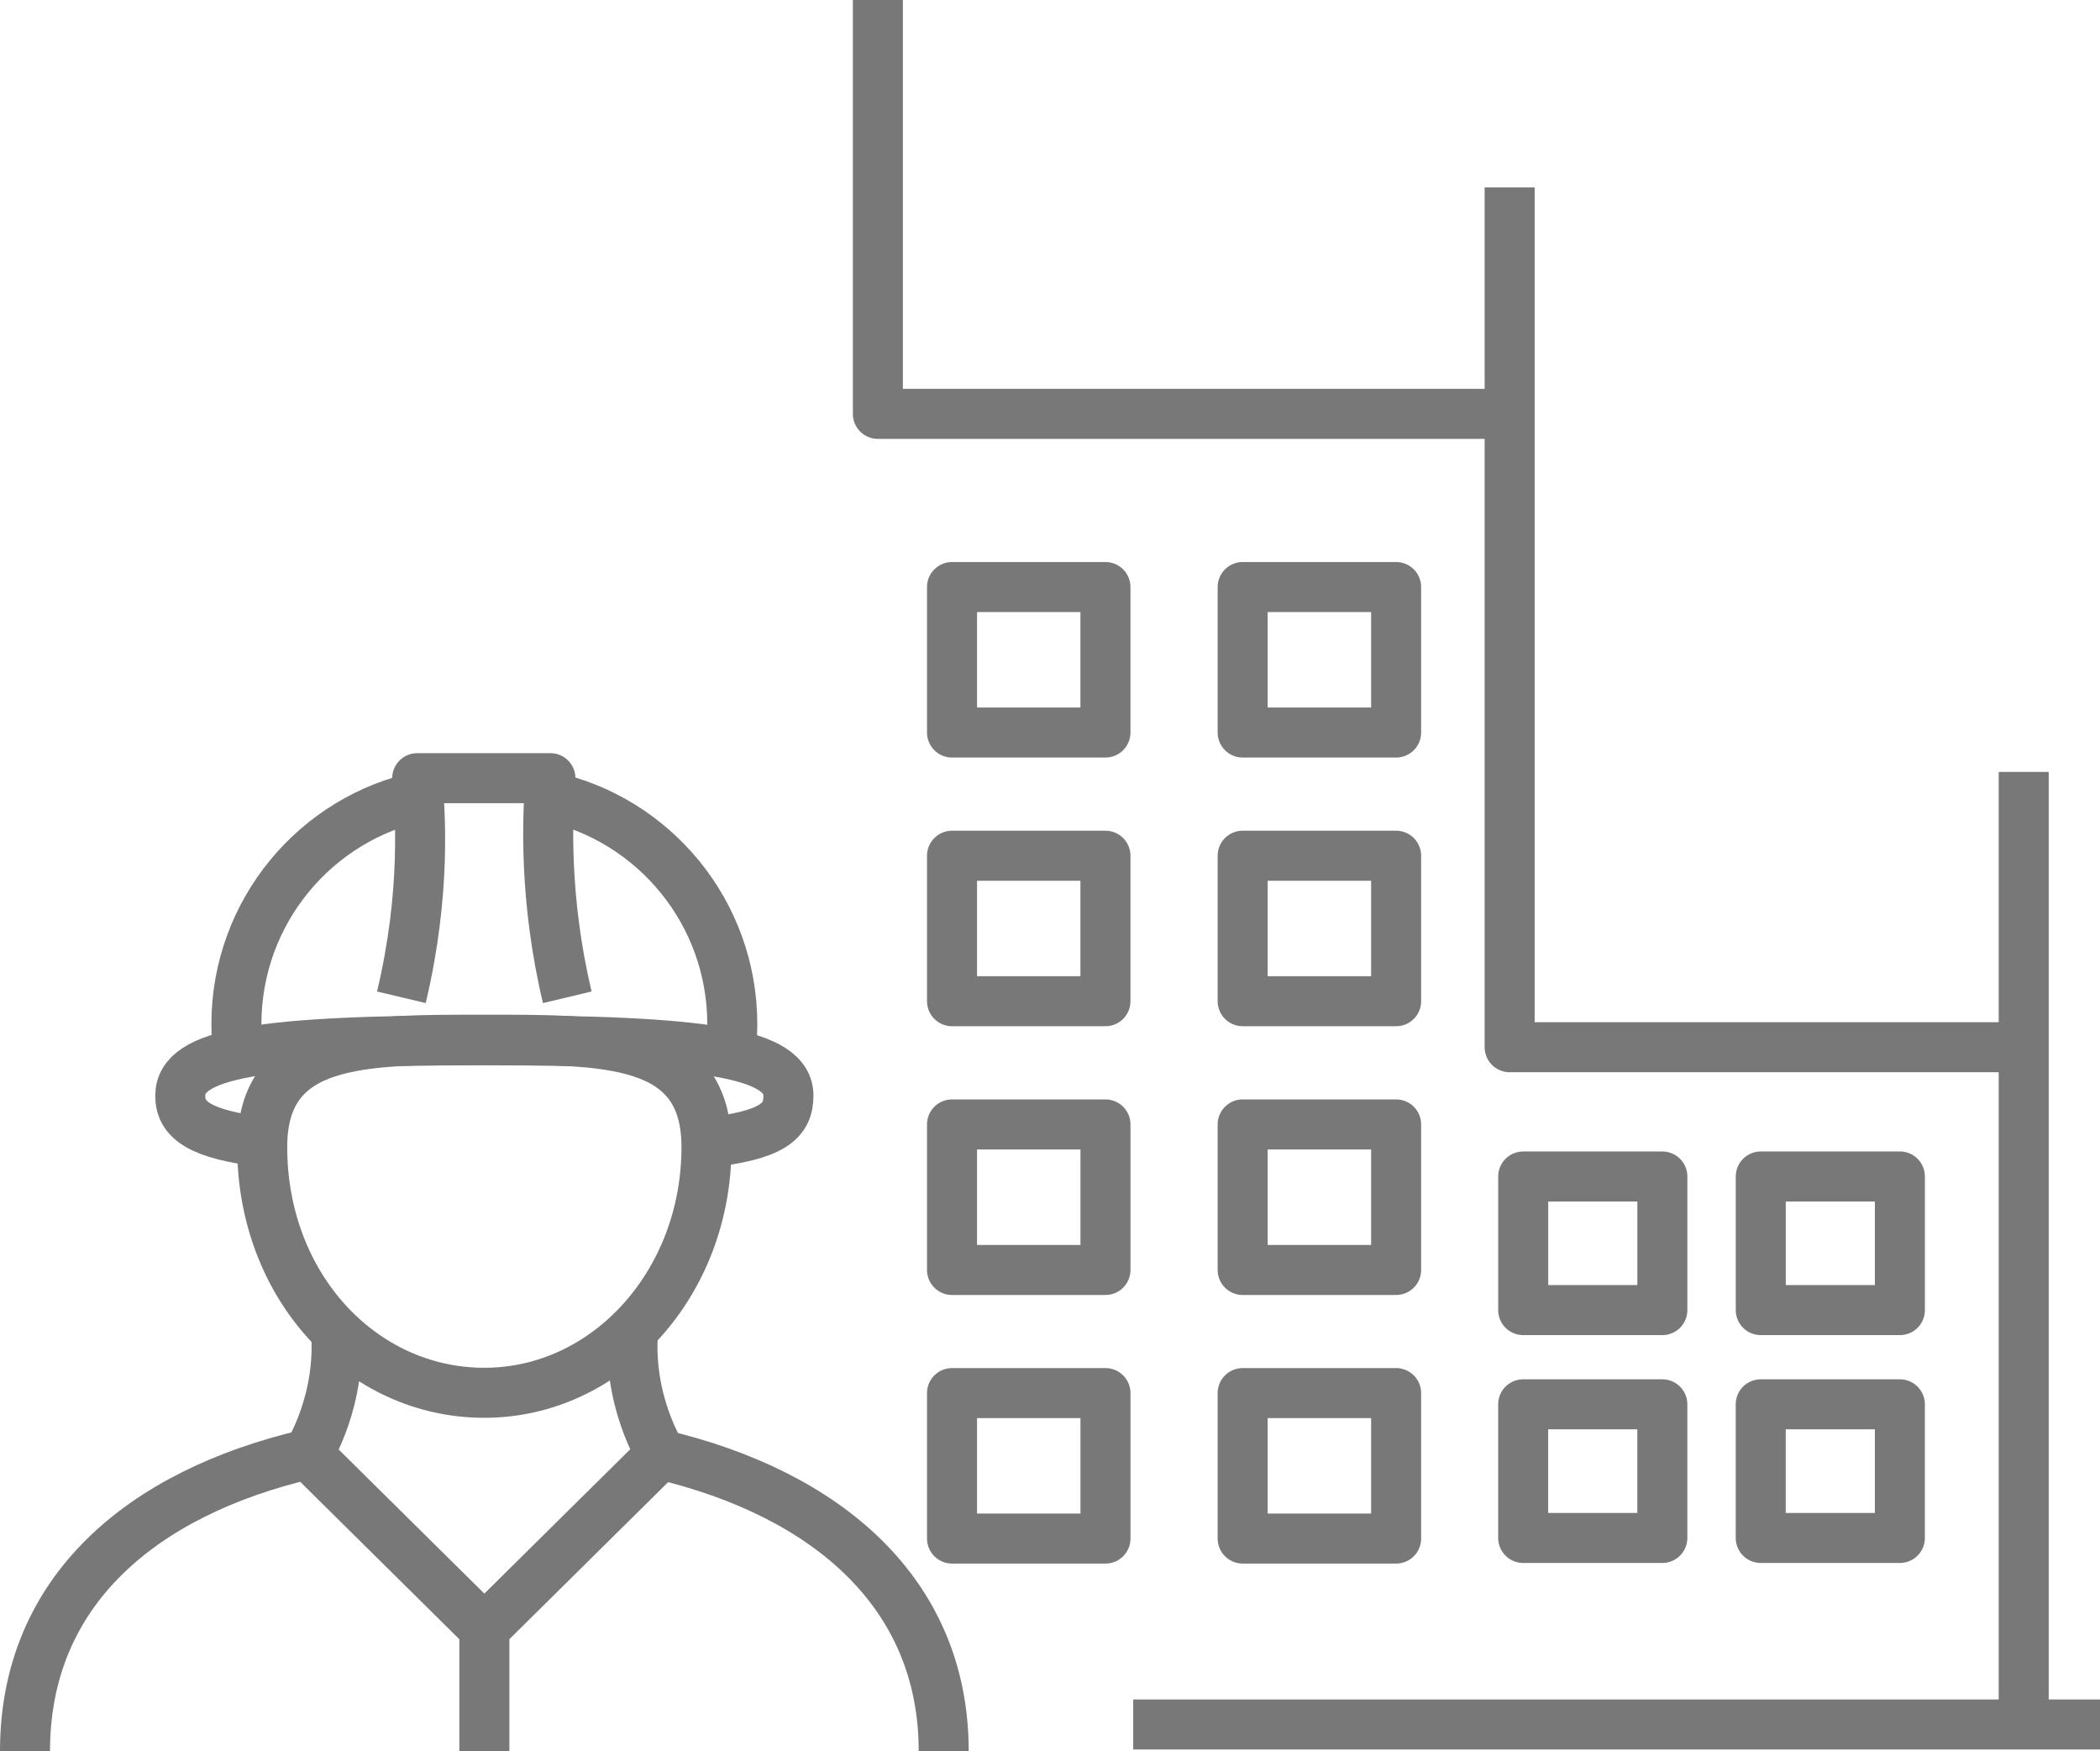
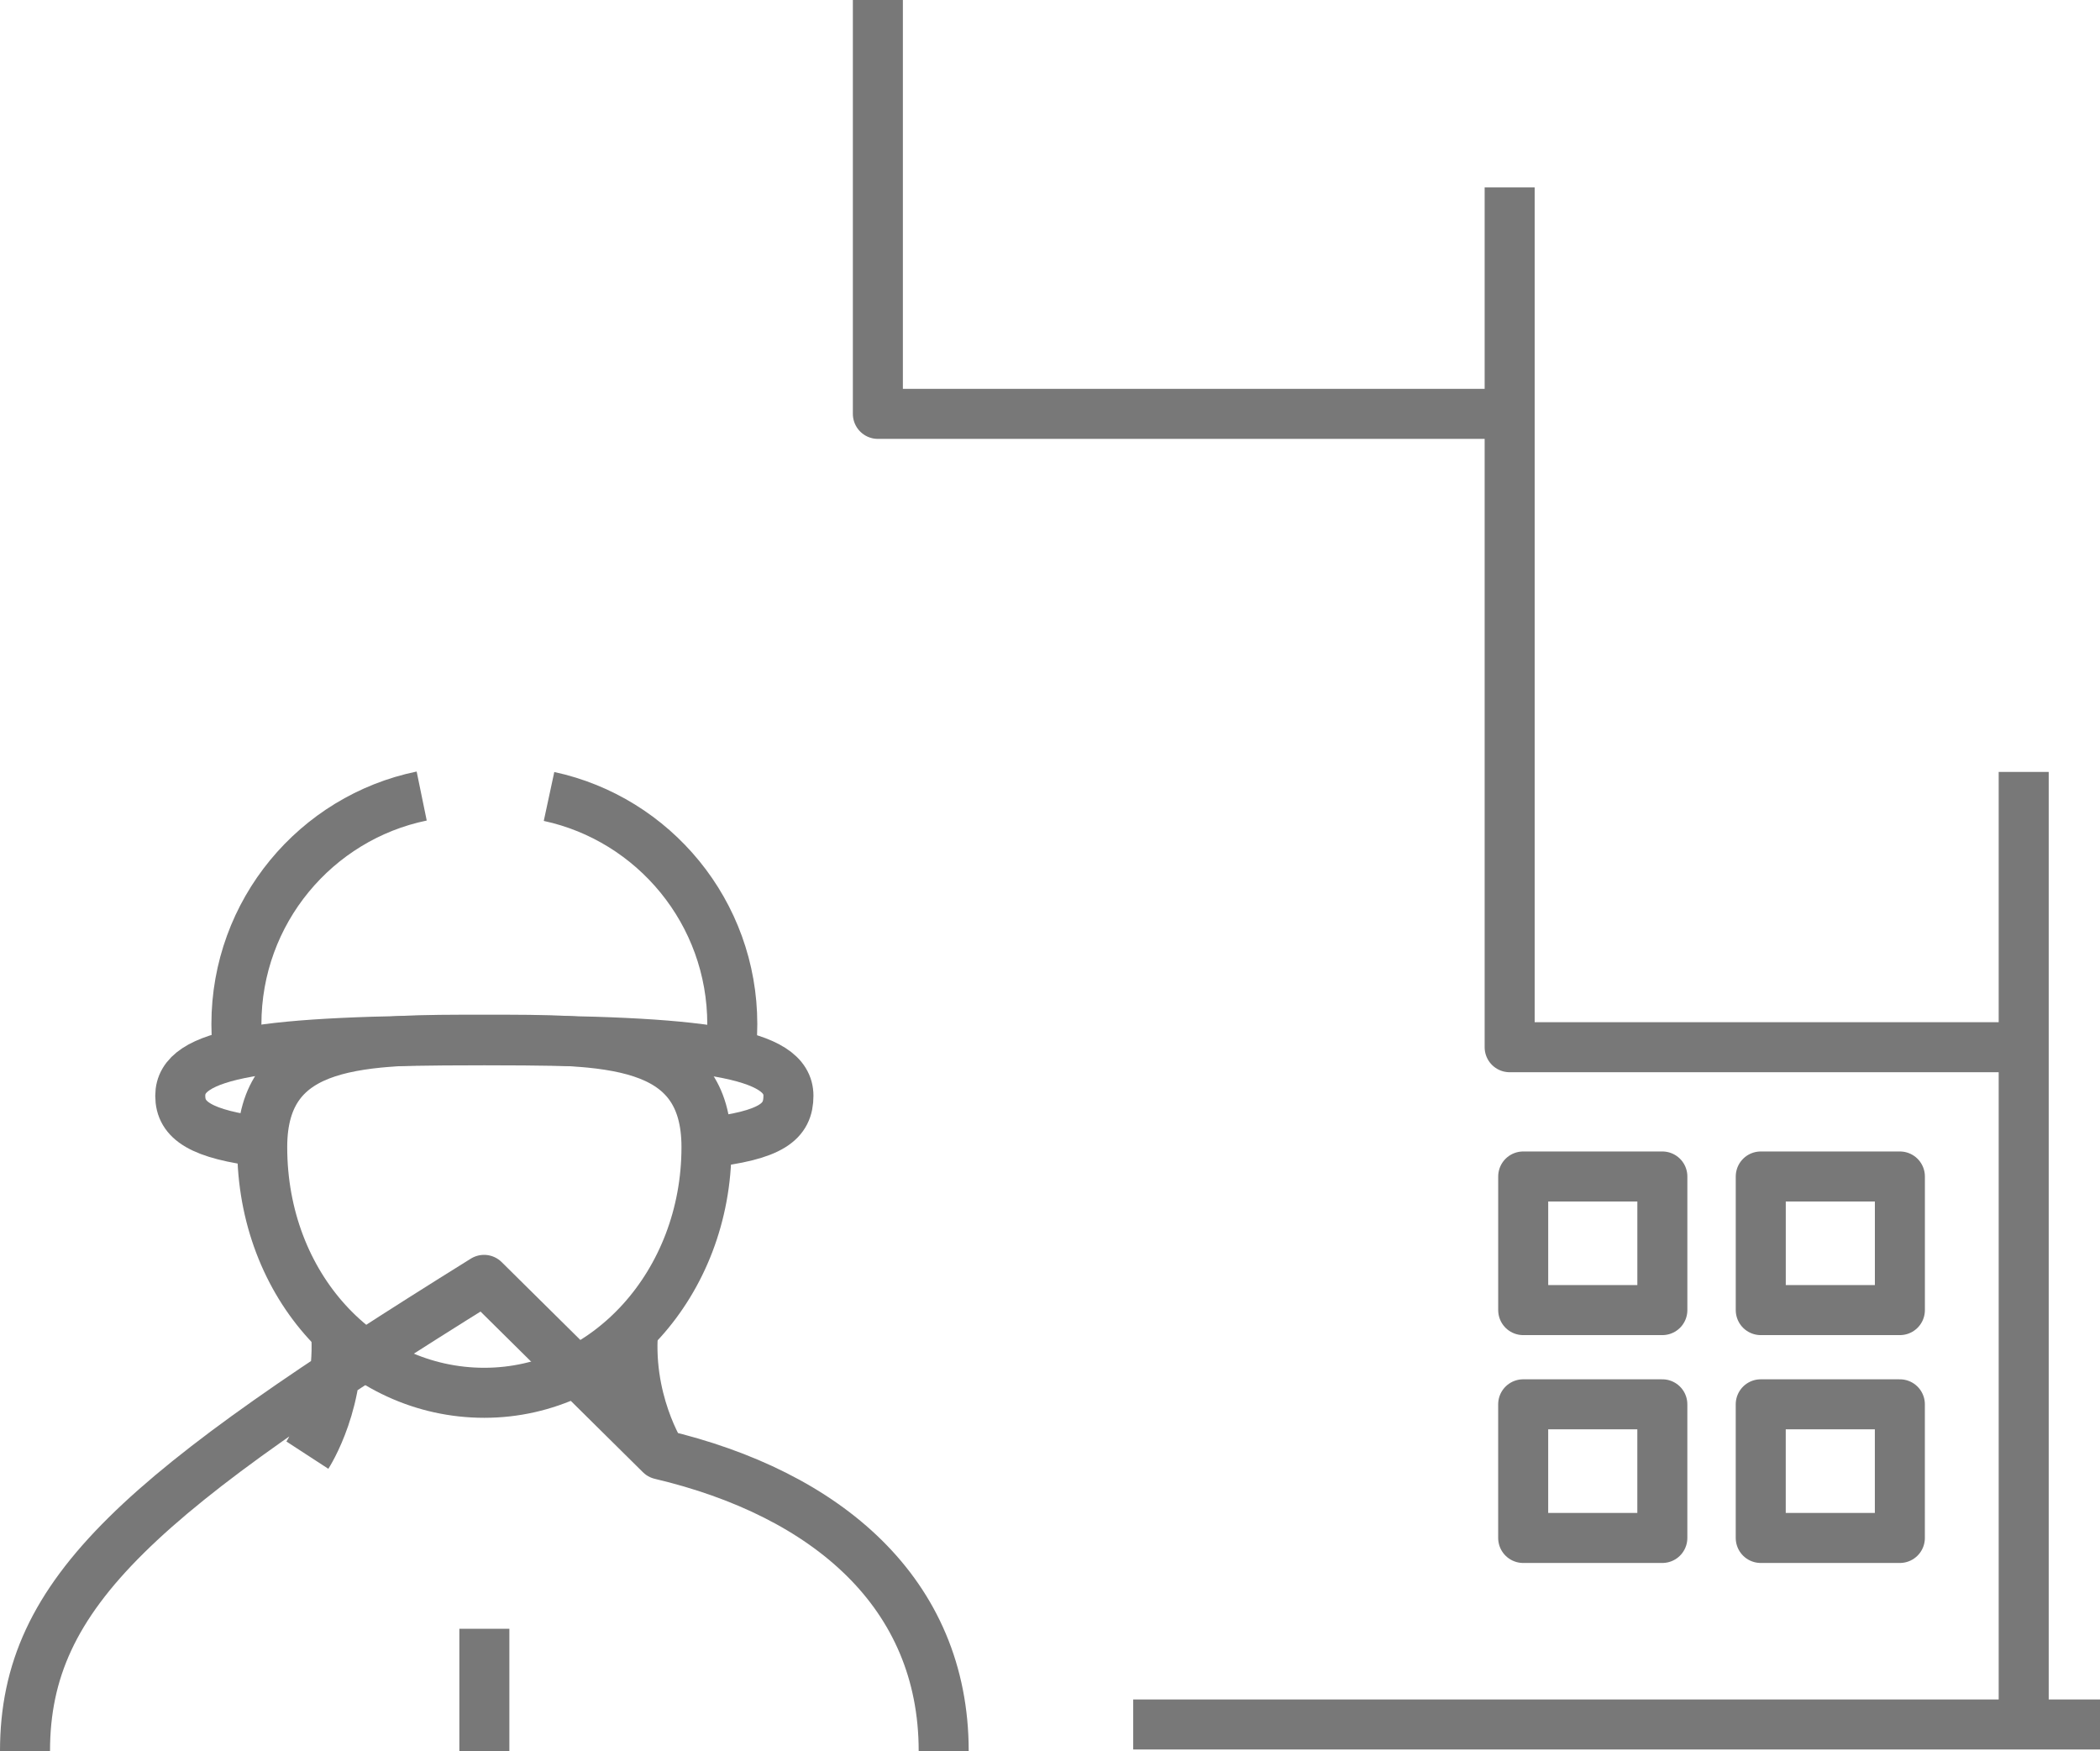
<svg xmlns="http://www.w3.org/2000/svg" version="1.1" id="Layer_1" x="0px" y="0px" width="83.972px" height="70px" viewBox="0 0 83.972 70" enable-background="new 0 0 83.972 70" xml:space="preserve">
  <path fill="none" stroke="#787878" stroke-width="2" d="M28.25,45.856c0,5.449-3.976,9.823-8.883,9.823  c-4.906,0-8.882-4.26-8.882-9.823c0-4.343,3.976-4.292,8.882-4.292C24.274,41.564,28.25,41.514,28.25,45.856z" />
-   <path fill="none" stroke="#787878" stroke-width="2" stroke-linejoin="round" d="M22.684,39.868  c-0.938-3.938-0.798-7.227-0.675-8.759h-5.326c0.117,1.284,0.37,4.549-0.633,8.759" />
  <path fill="none" stroke="#787878" stroke-width="2" stroke-miterlimit="10" d="M21.954,31.84c4.188,0.901,7.328,4.635,7.328,9.106  c0,0.538-0.045,1-0.133,1.395 M9.583,42.331c-0.086-0.393-0.13-0.852-0.13-1.385c0-4.499,3.181-8.253,7.409-9.123" />
  <path fill="none" stroke="#787878" stroke-width="2" d="M28.187,45.689c2.701-0.294,3.34-0.865,3.34-1.884  c0-1.713-3.339-2.218-12.16-2.218c-8.978,0-12.159,0.505-12.159,2.218c0,0.983,0.81,1.549,3.339,1.852" />
-   <path fill="none" stroke="#787878" stroke-width="2" stroke-linejoin="round" stroke-miterlimit="10" d="M26.459,58.172  c0,0-1.452-2.232-1.12-5.236 M12.291,58.172c0,0,1.452-2.232,1.12-5.236 M19.368,65.112V70 M37.735,70  c0-6.316-4.675-10.285-11.322-11.855l-7.046,6.968l-7.057-6.98C5.669,59.68,1,63.604,1,70" />
+   <path fill="none" stroke="#787878" stroke-width="2" stroke-linejoin="round" stroke-miterlimit="10" d="M26.459,58.172  c0,0-1.452-2.232-1.12-5.236 M12.291,58.172c0,0,1.452-2.232,1.12-5.236 M19.368,65.112V70 M37.735,70  c0-6.316-4.675-10.285-11.322-11.855l-7.057-6.98C5.669,59.68,1,63.604,1,70" />
  <path fill="none" stroke="#787878" stroke-width="2" stroke-linejoin="round" d="M45.313,68.939h38.659 M80.921,30.86v38.079   M60.366,7.493v34.371h20.555 M35.103,0v16.545h24.933 M60.907,61.482h5.564V56.14h-5.564V61.482z M66.472,47.032h-5.564v5.341  h5.564V47.032z M70.406,61.482h5.563V56.14h-5.563V61.482z M75.97,47.032h-5.563v5.341h5.563V47.032z" />
-   <path fill="none" stroke="#787878" stroke-width="2" stroke-linejoin="round" stroke-miterlimit="10" d="M44.204,55.691h-6.136  v5.815h6.136V55.691z M44.204,44.951h-6.136v5.818h6.136V44.951z M55.826,55.691H49.69v5.815h6.136V55.691z M55.826,44.951H49.69  v5.818h6.136V44.951z M55.826,34.209H49.69v5.816h6.136V34.209z M44.203,34.209h-6.135v5.816h6.135V34.209z M55.826,23.468H49.69  v5.816h6.136V23.468z M44.203,23.468h-6.135v5.816h6.135V23.468z" />
</svg>